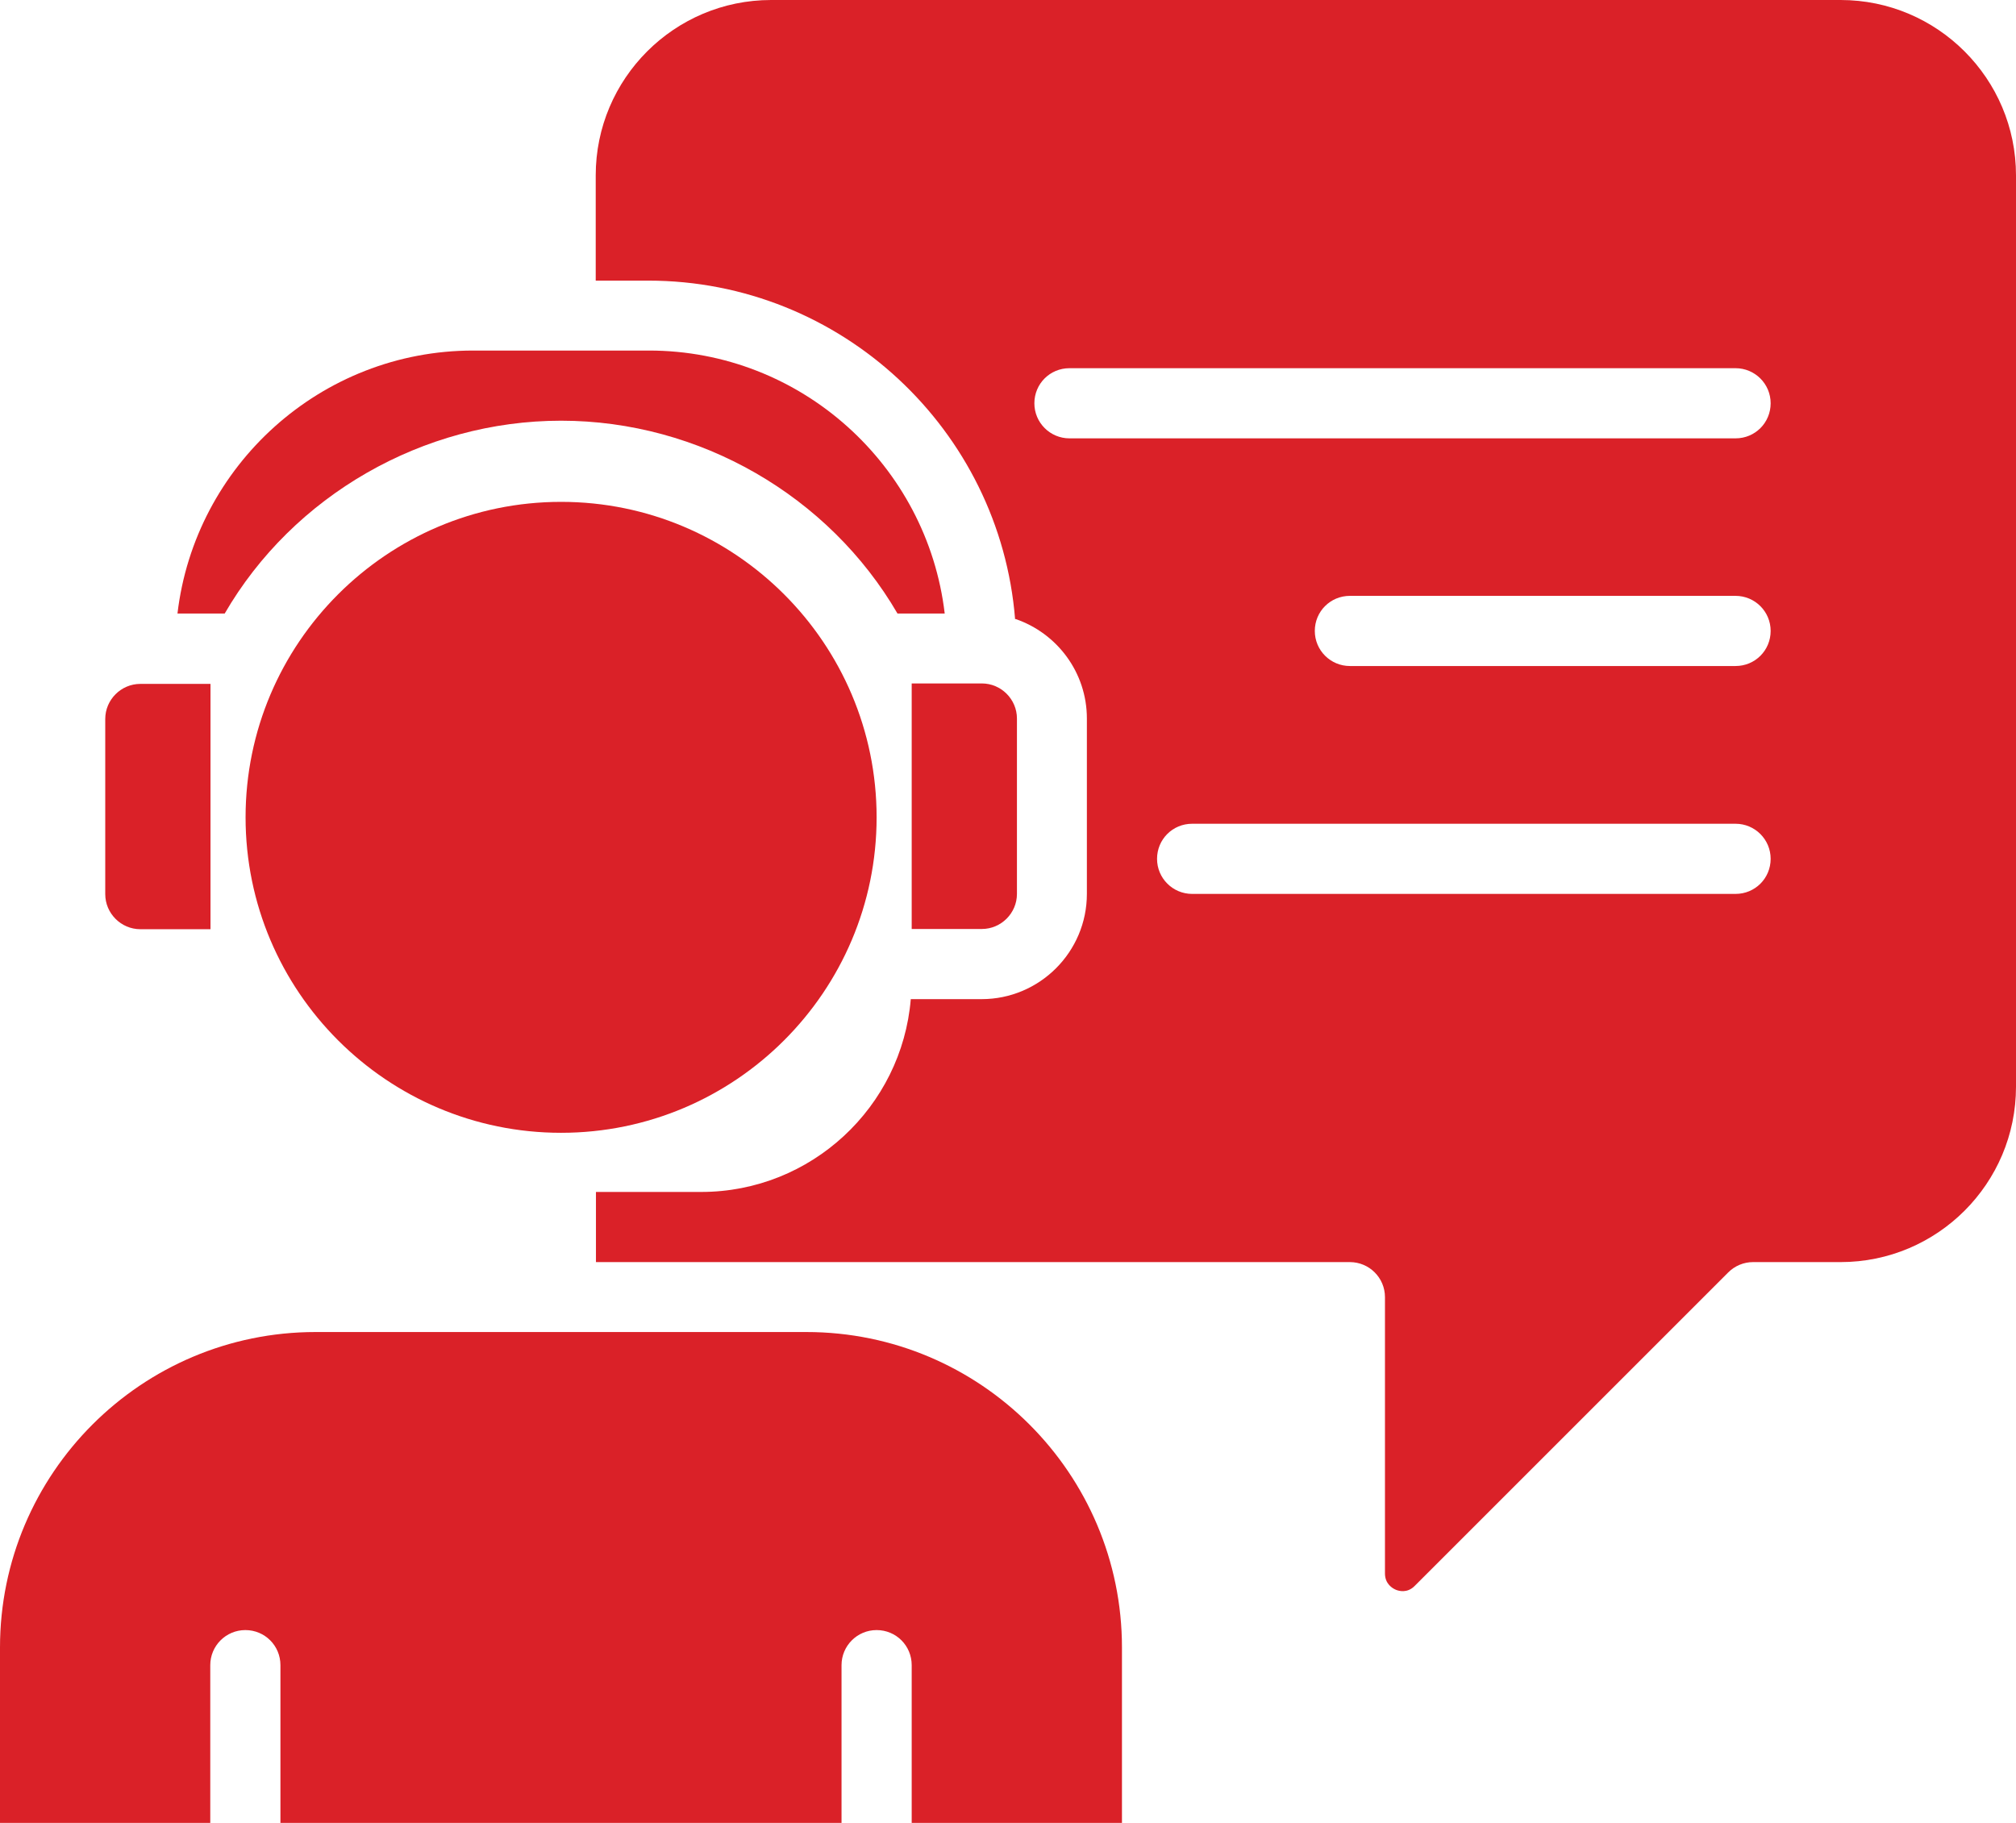
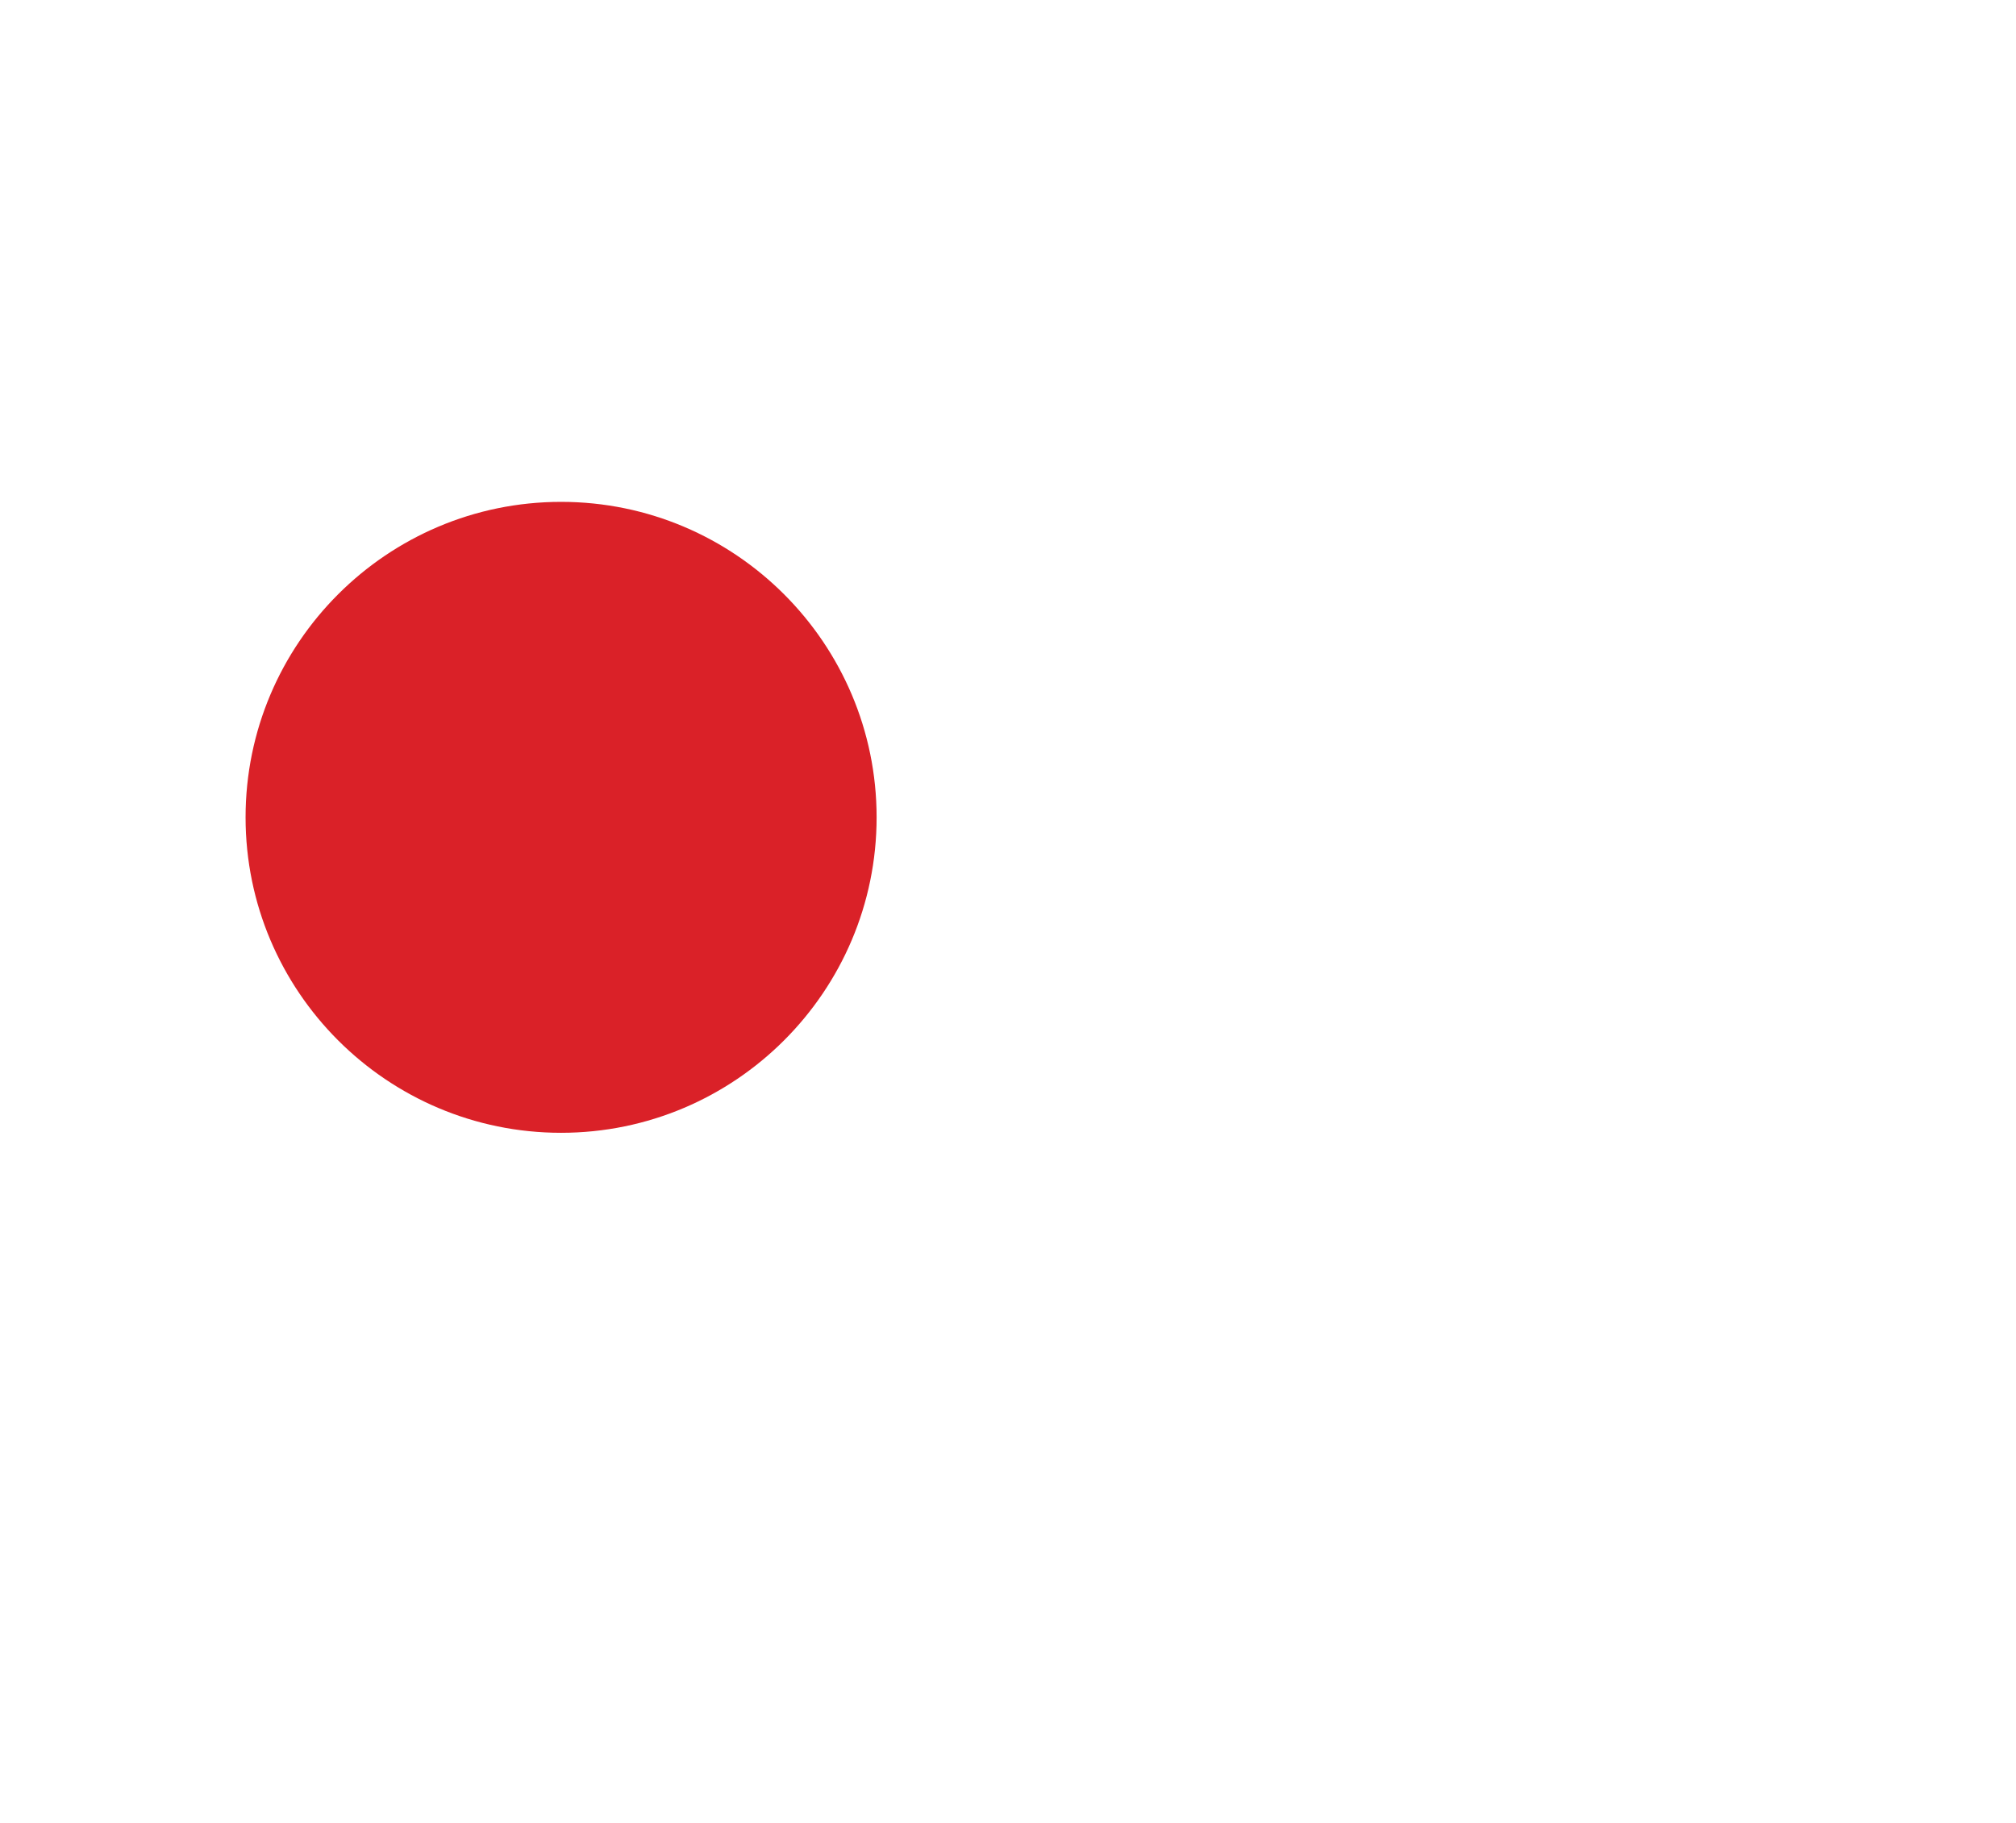
<svg xmlns="http://www.w3.org/2000/svg" id="Layer_2" data-name="Layer 2" viewBox="0 0 87.92 79.51">
  <defs>
    <style>
      .cls-1 {
        fill: #da2128;
      }
    </style>
  </defs>
  <g id="Layer_1-2" data-name="Layer 1">
    <g>
-       <path class="cls-1" d="M44.29,27c1.81.62,3.11,2.33,3.11,4.34v7.65c0,2.53-2.06,4.59-4.59,4.59h-3.09c-.39,4.7-4.34,8.41-9.14,8.41h-4.59v3.06h32.88c.84,0,1.53.68,1.53,1.53v12.05c0,.46.33.65.47.71.14.06.51.16.83-.17l13.67-13.67c.29-.29.68-.45,1.08-.45h3.82c4.22,0,7.65-3.43,7.65-7.65V7.65c0-4.22-3.43-7.65-7.65-7.65h-46.64c-4.22,0-7.65,3.43-7.65,7.65v4.59h2.29c8.42,0,15.34,6.52,16,14.77ZM75.69,38.99h-23.7c-.84,0-1.53-.68-1.53-1.53s.68-1.53,1.53-1.53h23.7c.84,0,1.53.68,1.53,1.53s-.68,1.53-1.53,1.53ZM75.69,29.05h-16.82c-.84,0-1.53-.68-1.53-1.53s.68-1.53,1.53-1.53h16.82c.84,0,1.53.68,1.53,1.53s-.68,1.53-1.53,1.53ZM46.64,16.06h29.05c.84,0,1.53.68,1.53,1.53s-.68,1.53-1.53,1.53h-29.05c-.84,0-1.53-.68-1.53-1.53s.68-1.53,1.53-1.53Z" />
-       <path class="cls-1" d="M39.76,40.52h3.06c.84,0,1.53-.69,1.53-1.53v-7.65c0-.84-.69-1.53-1.53-1.53h-3.06v10.7Z" />
-       <path class="cls-1" d="M4.59,31.35v7.65c0,.84.69,1.53,1.53,1.53h3.06v-10.7h-3.06c-.84,0-1.53.69-1.53,1.53Z" />
-       <path class="cls-1" d="M28.29,15.29h-7.65c-6.65,0-12.14,5.02-12.9,11.47h2.06c2.98-5.14,8.64-8.41,14.67-8.41s11.68,3.27,14.67,8.41h2.06c-.76-6.45-6.26-11.47-12.9-11.47Z" />
-       <path class="cls-1" d="M13.76,58.1c-7.59,0-13.76,6.17-13.76,13.76v7.65h9.17v-6.88c0-.84.68-1.53,1.53-1.53s1.53.68,1.53,1.53v6.88h24.47v-6.88c0-.84.68-1.53,1.53-1.53s1.53.68,1.53,1.53v6.88h9.17v-7.65c0-7.59-6.17-13.76-13.76-13.76H13.76Z" />
      <path class="cls-1" d="M38.23,35.65c0-7.59-6.17-13.76-13.76-13.76s-13.76,6.17-13.76,13.76,6.17,13.76,13.76,13.76,13.76-6.17,13.76-13.76Z" />
    </g>
  </g>
</svg>